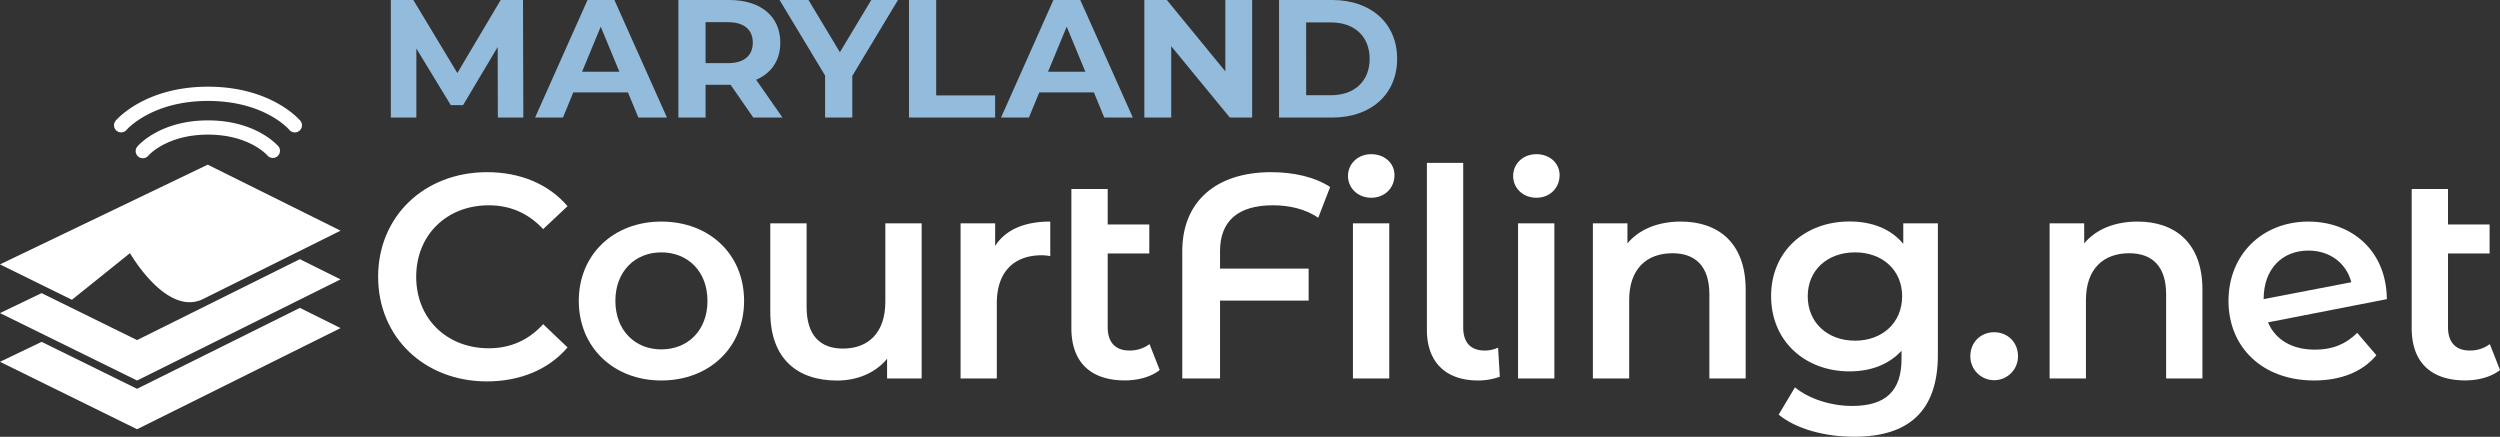
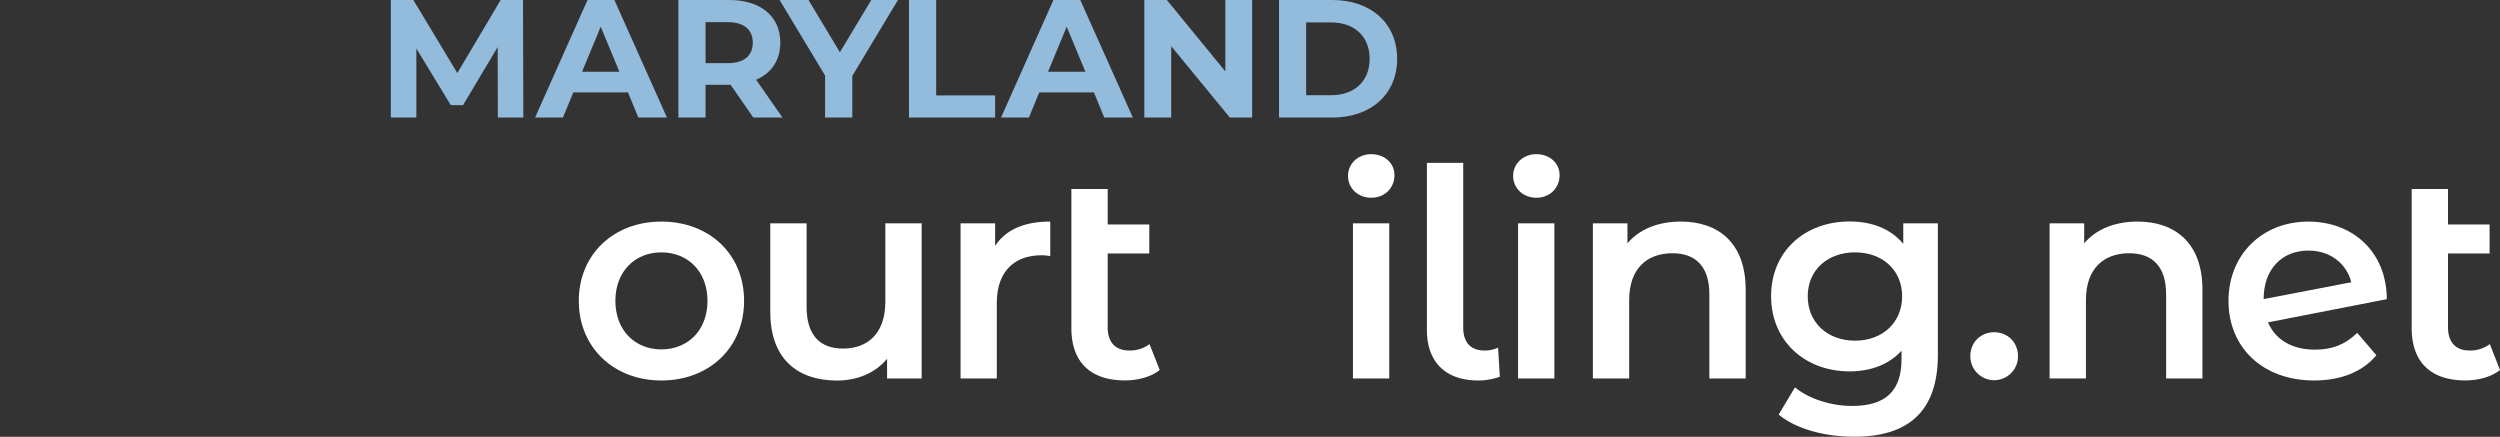
<svg xmlns="http://www.w3.org/2000/svg" id="editable_text" data-name="editable text" viewBox="0 0 1923.33 336.07">
  <rect x="0" y="0" width="1923.33" height="336.07" fill="#333333" stroke="none" />
  <defs>
    <style>
      .state_name {
        fill: #93BBDC;
      }
      .cls-1, .cls-2 {
        fill: #fff;
      }

      .cls-2 {
        fill-rule: evenodd;
      }
    </style>
  </defs>
  <title>logo_cf_white_maryland</title>
  <g>
-     <path class="cls-1" d="M290.91,212.92c0-46.71,35.76-80.46,83.82-80.46,25.47,0,47.38,9.17,61.9,26.15l-18.77,17.66c-11.4-12.29-25.48-18.33-41.79-18.33-32.41,0-55.88,22.8-55.88,55s23.47,55,55.88,55c16.31,0,30.39-6,41.79-18.55l18.77,17.88c-14.52,17-36.43,26.15-62.13,26.15C326.67,293.38,290.91,259.63,290.91,212.92Z" />
    <path class="cls-1" d="M445.28,231.47c0-35.76,26.82-61,63.48-61,37.1,0,63.69,25.25,63.69,61s-26.59,61.24-63.69,61.24C472.1,292.71,445.28,267.23,445.28,231.47Zm99,0c0-22.79-15.2-37.32-35.53-37.32-20.12,0-35.32,14.53-35.32,37.32s15.2,37.33,35.32,37.33C529.09,268.8,544.29,254.27,544.29,231.47Z" />
    <path class="cls-1" d="M709.05,171.8V291.15H682.46V276c-8.94,10.95-23,16.76-38.44,16.76-30.62,0-51.41-16.76-51.41-52.75V171.8h27.94v64.37c0,21.67,10.28,32,27.94,32,19.44,0,32.63-12.07,32.63-36V171.8Z" />
    <path class="cls-1" d="M808,170.46v26.59a36.1,36.1,0,0,0-6.48-.67c-21.23,0-34.64,12.52-34.64,36.88v57.89H739V171.8h26.6v17.43C773.6,176.72,788.13,170.46,808,170.46Z" />
    <path class="cls-1" d="M892.19,284.66c-6.71,5.37-16.76,8-26.82,8-26.15,0-41.12-13.86-41.12-40.23v-107h27.93v27.26h32V195h-32v56.77c0,11.62,6,17.88,16.54,17.88a25.1,25.1,0,0,0,15.65-4.92Z" />
-     <path class="cls-1" d="M938.61,193.25v13.41h68.17v24.59H938.61v59.9H909.56v-97.9c0-38,25.7-60.79,68.39-60.79,17.65,0,33.74,3.8,45.37,11.4l-9.17,23.69c-10-6.93-22.57-9.61-34.86-9.61C952.24,157.94,938.61,170.23,938.61,193.25Z" />
    <path class="cls-1" d="M1037.06,135.37c0-9.39,7.6-16.76,17.88-16.76s17.88,6.93,17.88,16.09c0,9.83-7.37,17.43-17.88,17.43C1044.66,152.13,1037.06,144.76,1037.06,135.37Zm3.8,36.43h27.94V291.15h-27.94Z" />
    <path class="cls-1" d="M1097.76,253.82V125.31h27.94v126.5c0,11.62,5.58,17.88,16.76,17.88a25,25,0,0,0,10.06-2.23l1.34,22.34a48,48,0,0,1-16.76,2.91C1112.29,292.71,1097.76,278.63,1097.76,253.82Z" />
    <path class="cls-1" d="M1164.1,135.37c0-9.39,7.59-16.76,17.88-16.76s17.87,6.93,17.87,16.09c0,9.83-7.37,17.43-17.87,17.43C1171.69,152.13,1164.1,144.76,1164.1,135.37Zm3.79,36.43h27.94V291.15h-27.94Z" />
    <path class="cls-1" d="M1343,222.76v68.39h-27.93V226.33c0-21.23-10.51-31.51-28.39-31.51-19.89,0-33.3,12.07-33.3,36v60.35h-27.93V171.8h26.59v15.42c9.17-10.95,23.69-16.76,41.13-16.76C1321.81,170.46,1343,186.77,1343,222.76Z" />
    <path class="cls-1" d="M1490.87,171.8V273c0,43.36-22.58,63-64.37,63-22.35,0-44.47-5.81-58.11-17l12.52-21c10.5,8.72,27.49,14.31,44,14.31,26.37,0,38-12.07,38-36.21v-6.26c-9.83,10.73-23.91,15.87-40,15.87-34.2,0-60.35-23.24-60.35-57.88s26.15-57.44,60.35-57.44c16.76,0,31.51,5.36,41.34,17.21V171.8Zm-27.49,56.1c0-20.12-15.2-33.75-36.21-33.75-21.23,0-36.43,13.63-36.43,33.75,0,20.33,15.2,34.19,36.43,34.19C1448.18,262.09,1463.38,248.23,1463.38,227.9Z" />
    <path class="cls-1" d="M1515.85,274.16c0-11.17,8.27-18.55,18.33-18.55s18.33,7.38,18.33,18.55a18.33,18.33,0,1,1-36.66,0Z" />
    <path class="cls-1" d="M1694.4,222.76v68.39h-27.93V226.33c0-21.23-10.51-31.51-28.39-31.51-19.89,0-33.3,12.07-33.3,36v60.35h-27.94V171.8h26.6v15.42c9.16-10.95,23.69-16.76,41.12-16.76C1673.17,170.46,1694.4,186.77,1694.4,222.76Z" />
    <path class="cls-1" d="M1813.46,256.06l14.75,17.21c-10.5,12.73-27.26,19.44-47.83,19.44-40,0-65.93-25.7-65.93-61.24s25.93-61,61.46-61c33.31,0,60.12,22.35,60.35,59.67L1744.85,248c5.81,13.63,18.77,21,36.21,21C1794.46,269,1804.75,264.77,1813.46,256.06Zm-72-26.15v.22l67.49-13c-3.8-14.53-16.31-24.36-33.08-24.36C1755.58,192.81,1741.5,207.11,1741.5,229.91Z" />
    <path class="cls-1" d="M1923.33,284.66c-6.7,5.37-16.76,8-26.82,8-26.15,0-41.12-13.86-41.12-40.23v-107h27.94v27.26h32V195h-32v56.77c0,11.62,6,17.88,16.53,17.88a25.08,25.08,0,0,0,15.65-4.92Z" />
  </g>
  <g class="state_name">
    <path d="M383,90.44l-.13-54.26-26.61,44.7H346.8L320.32,37.34v53.1H300.68V0H318l33.85,56.2L385.18,0h17.18l.26,90.44Z" />
    <path d="M483.09,71.06h-42l-8,19.38H411.65L452,0h20.67l40.44,90.44h-22ZM476.5,55.17,462.16,20.54,447.82,55.17Z" />
    <path d="M579.52,90.44l-17.44-25.2H542.83v25.2H521.9V0h39.15c24.16,0,39.27,12.53,39.27,32.82,0,13.56-6.84,23.51-18.6,28.55L602,90.44ZM559.89,17.05H542.83V48.58h17.06c12.79,0,19.25-5.95,19.25-15.76S572.68,17.05,559.89,17.05Z" />
    <path d="M655.7,58.4v32H634.77V58.14L599.75,0H622l24.16,40.18L670.29,0h20.55Z" />
    <path d="M699.31,0h20.93V73.38h45.35V90.44H699.31Z" />
    <path d="M841.57,71.06h-42l-8,19.38H770.12L810.43,0H831.1l40.44,90.44h-22ZM835,55.17,820.64,20.54,806.3,55.17Z" />
    <path d="M963.32,0V90.44H946.14L901.05,35.53V90.44H880.38V0h17.31l45,54.91V0Z" />
    <path d="M984,0H1025c29.58,0,49.87,17.83,49.87,45.22S1054.62,90.44,1025,90.44H984ZM1024,73.25c18,0,29.71-10.72,29.71-28s-11.76-28-29.71-28h-19.13V73.25Z" />
  </g>
  <g id="Shape_1_copy" data-name="Shape 1 copy">
-     <path class="cls-2" d="M97.41,99.89c.19-.22,19.23-22.24,62.59-22.24,43,0,61.82,21.35,62.58,22.24a5.53,5.53,0,0,0,7.77.69,5.44,5.44,0,0,0,.69-7.7c-.9-1.07-22.59-26.18-71-26.18S89.85,91.81,89,92.88a5.43,5.43,0,0,0,.7,7.7A5.53,5.53,0,0,0,97.41,99.89ZM160,92.62c-37,0-53.65,19.3-54.34,20.12a5.44,5.44,0,0,0,.69,7.71,5.54,5.54,0,0,0,7.77-.69c.13-.16,14-16.19,45.88-16.19,31.53,0,45.33,15.55,45.88,16.19a5.5,5.5,0,0,0,8.46-7C213.65,111.92,197,92.62,160,92.62ZM100,194.75S128.19,244,156.33,230L262,177.46,159.81,126.68,0,203.4l55.34,27.22Zm5.43,66.89L32,225.51,0,240.87l105.45,51.87L262,214.94l-31.29-15.55Zm0,37.47L32,263,0,278.35l105.45,51.87L262,252.41l-31.29-15.55Z" />
-   </g>
+     </g>
</svg>